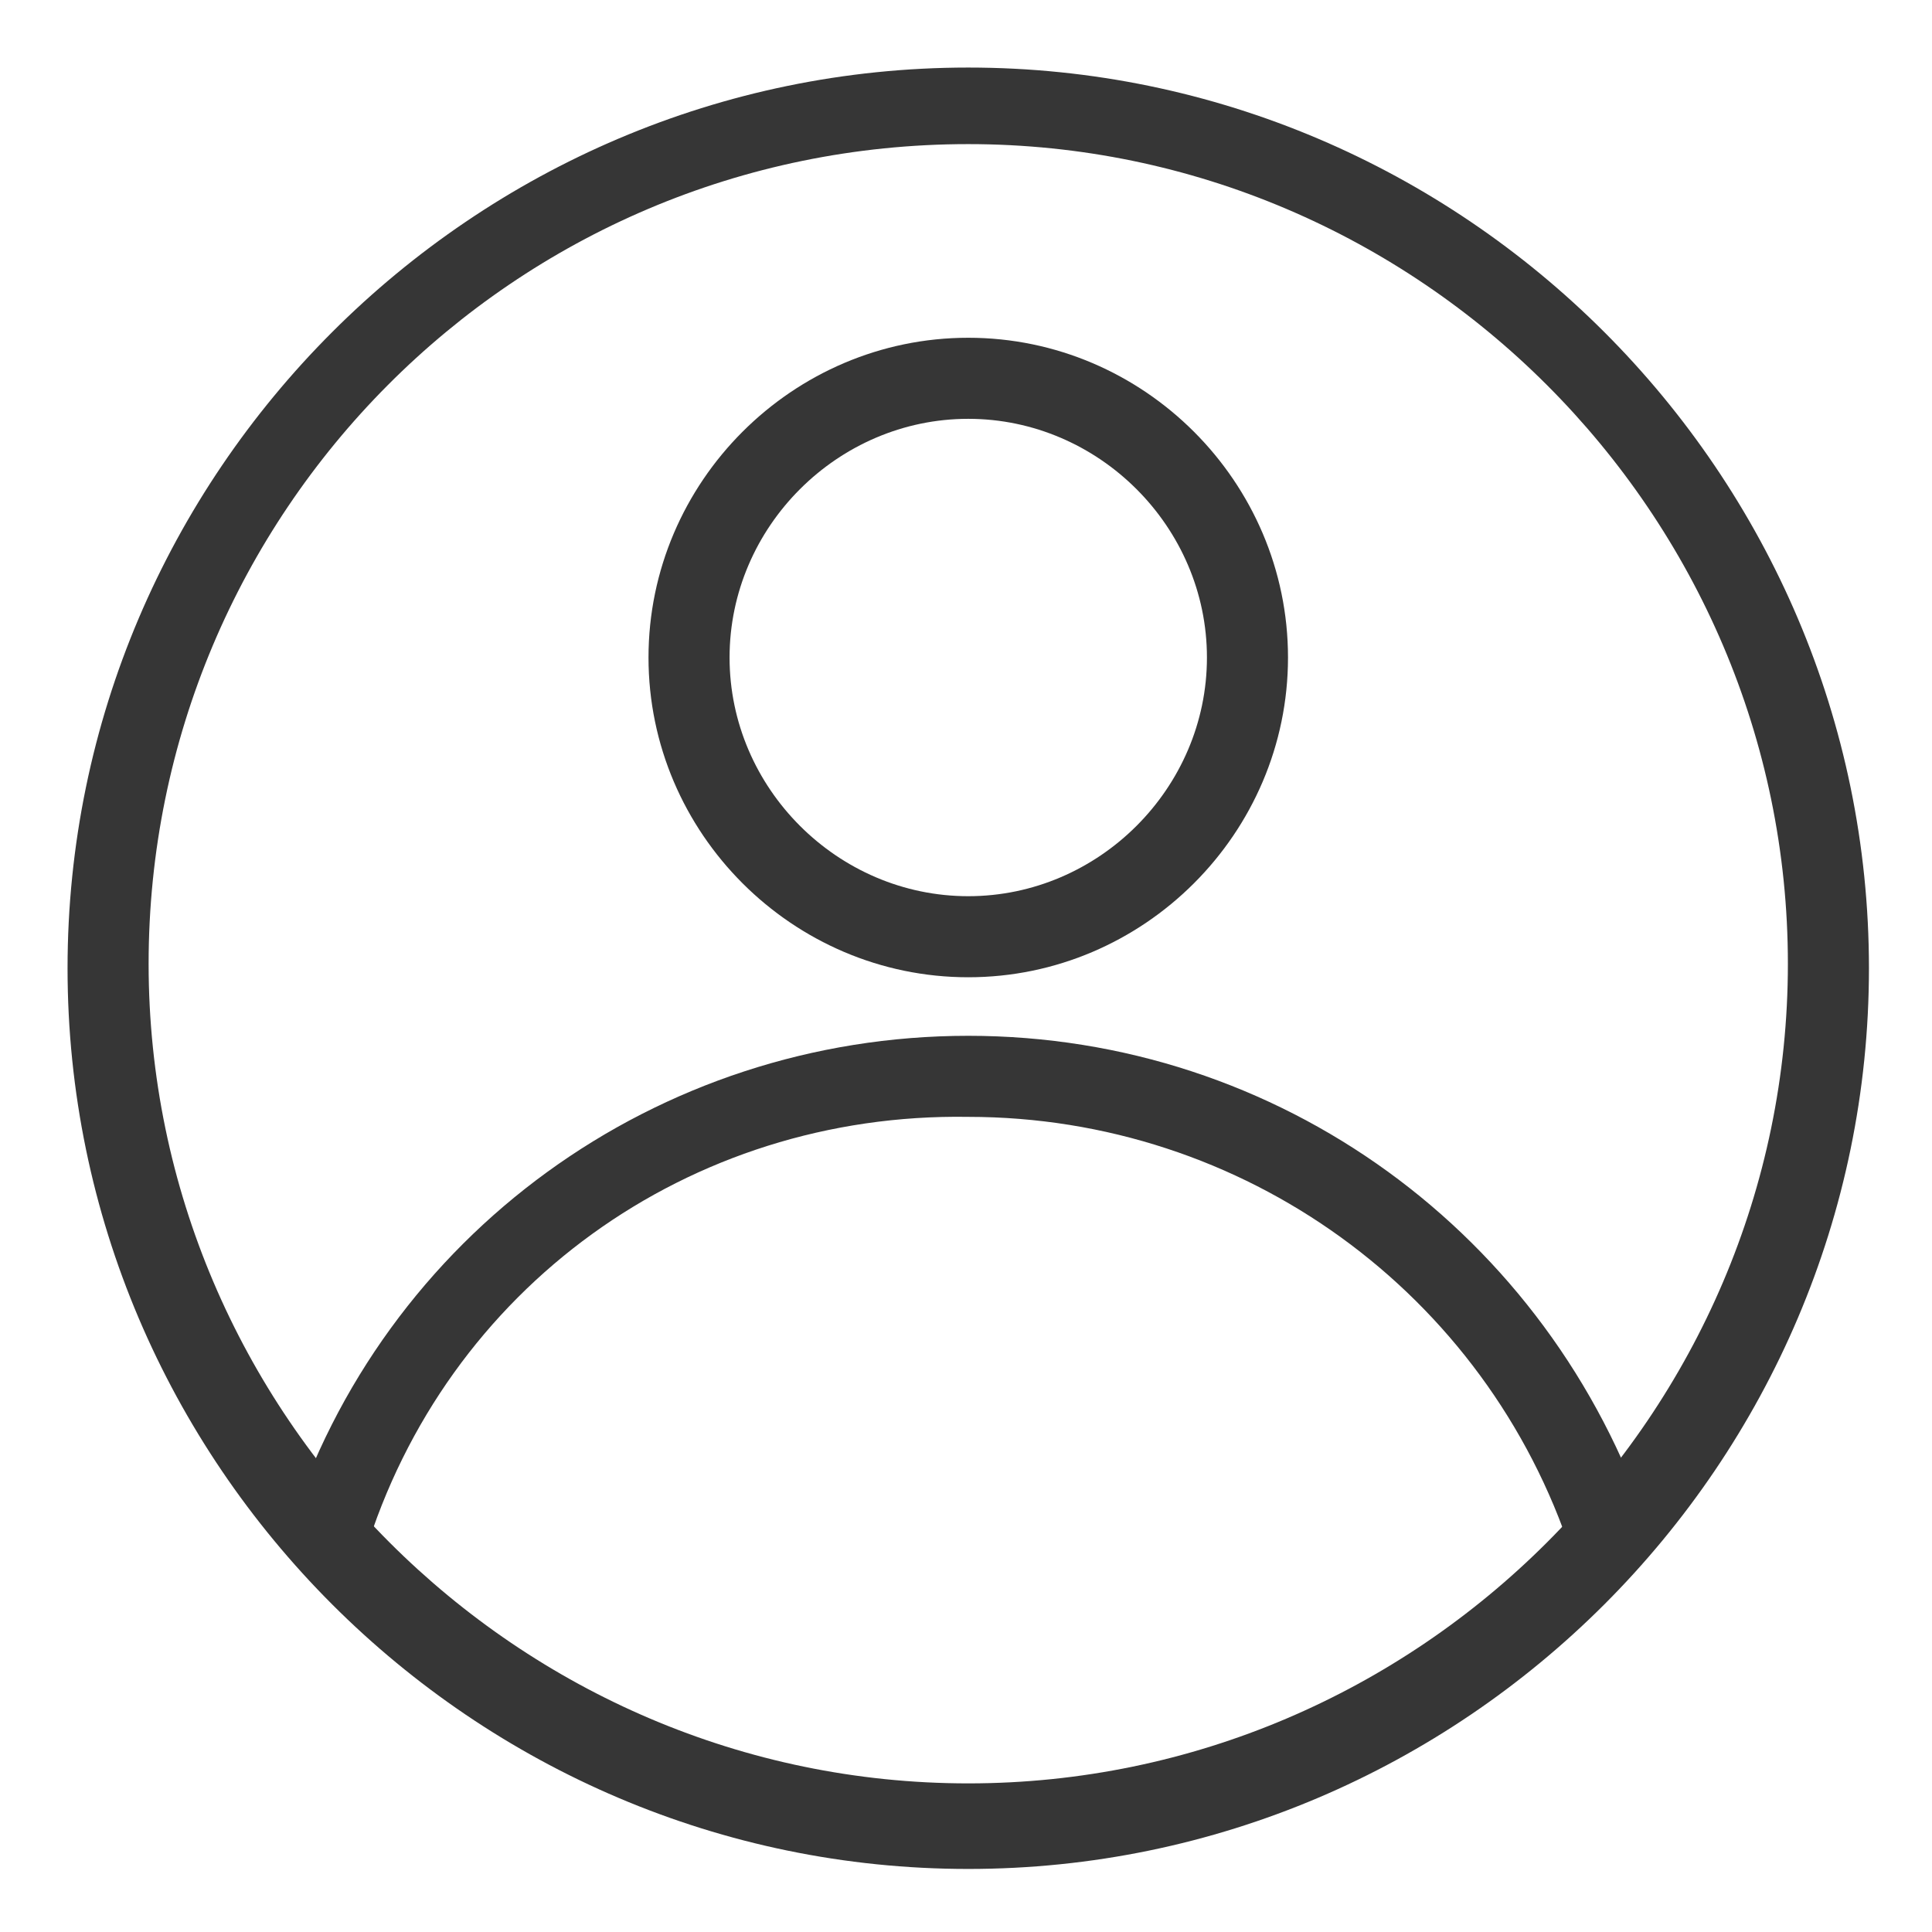
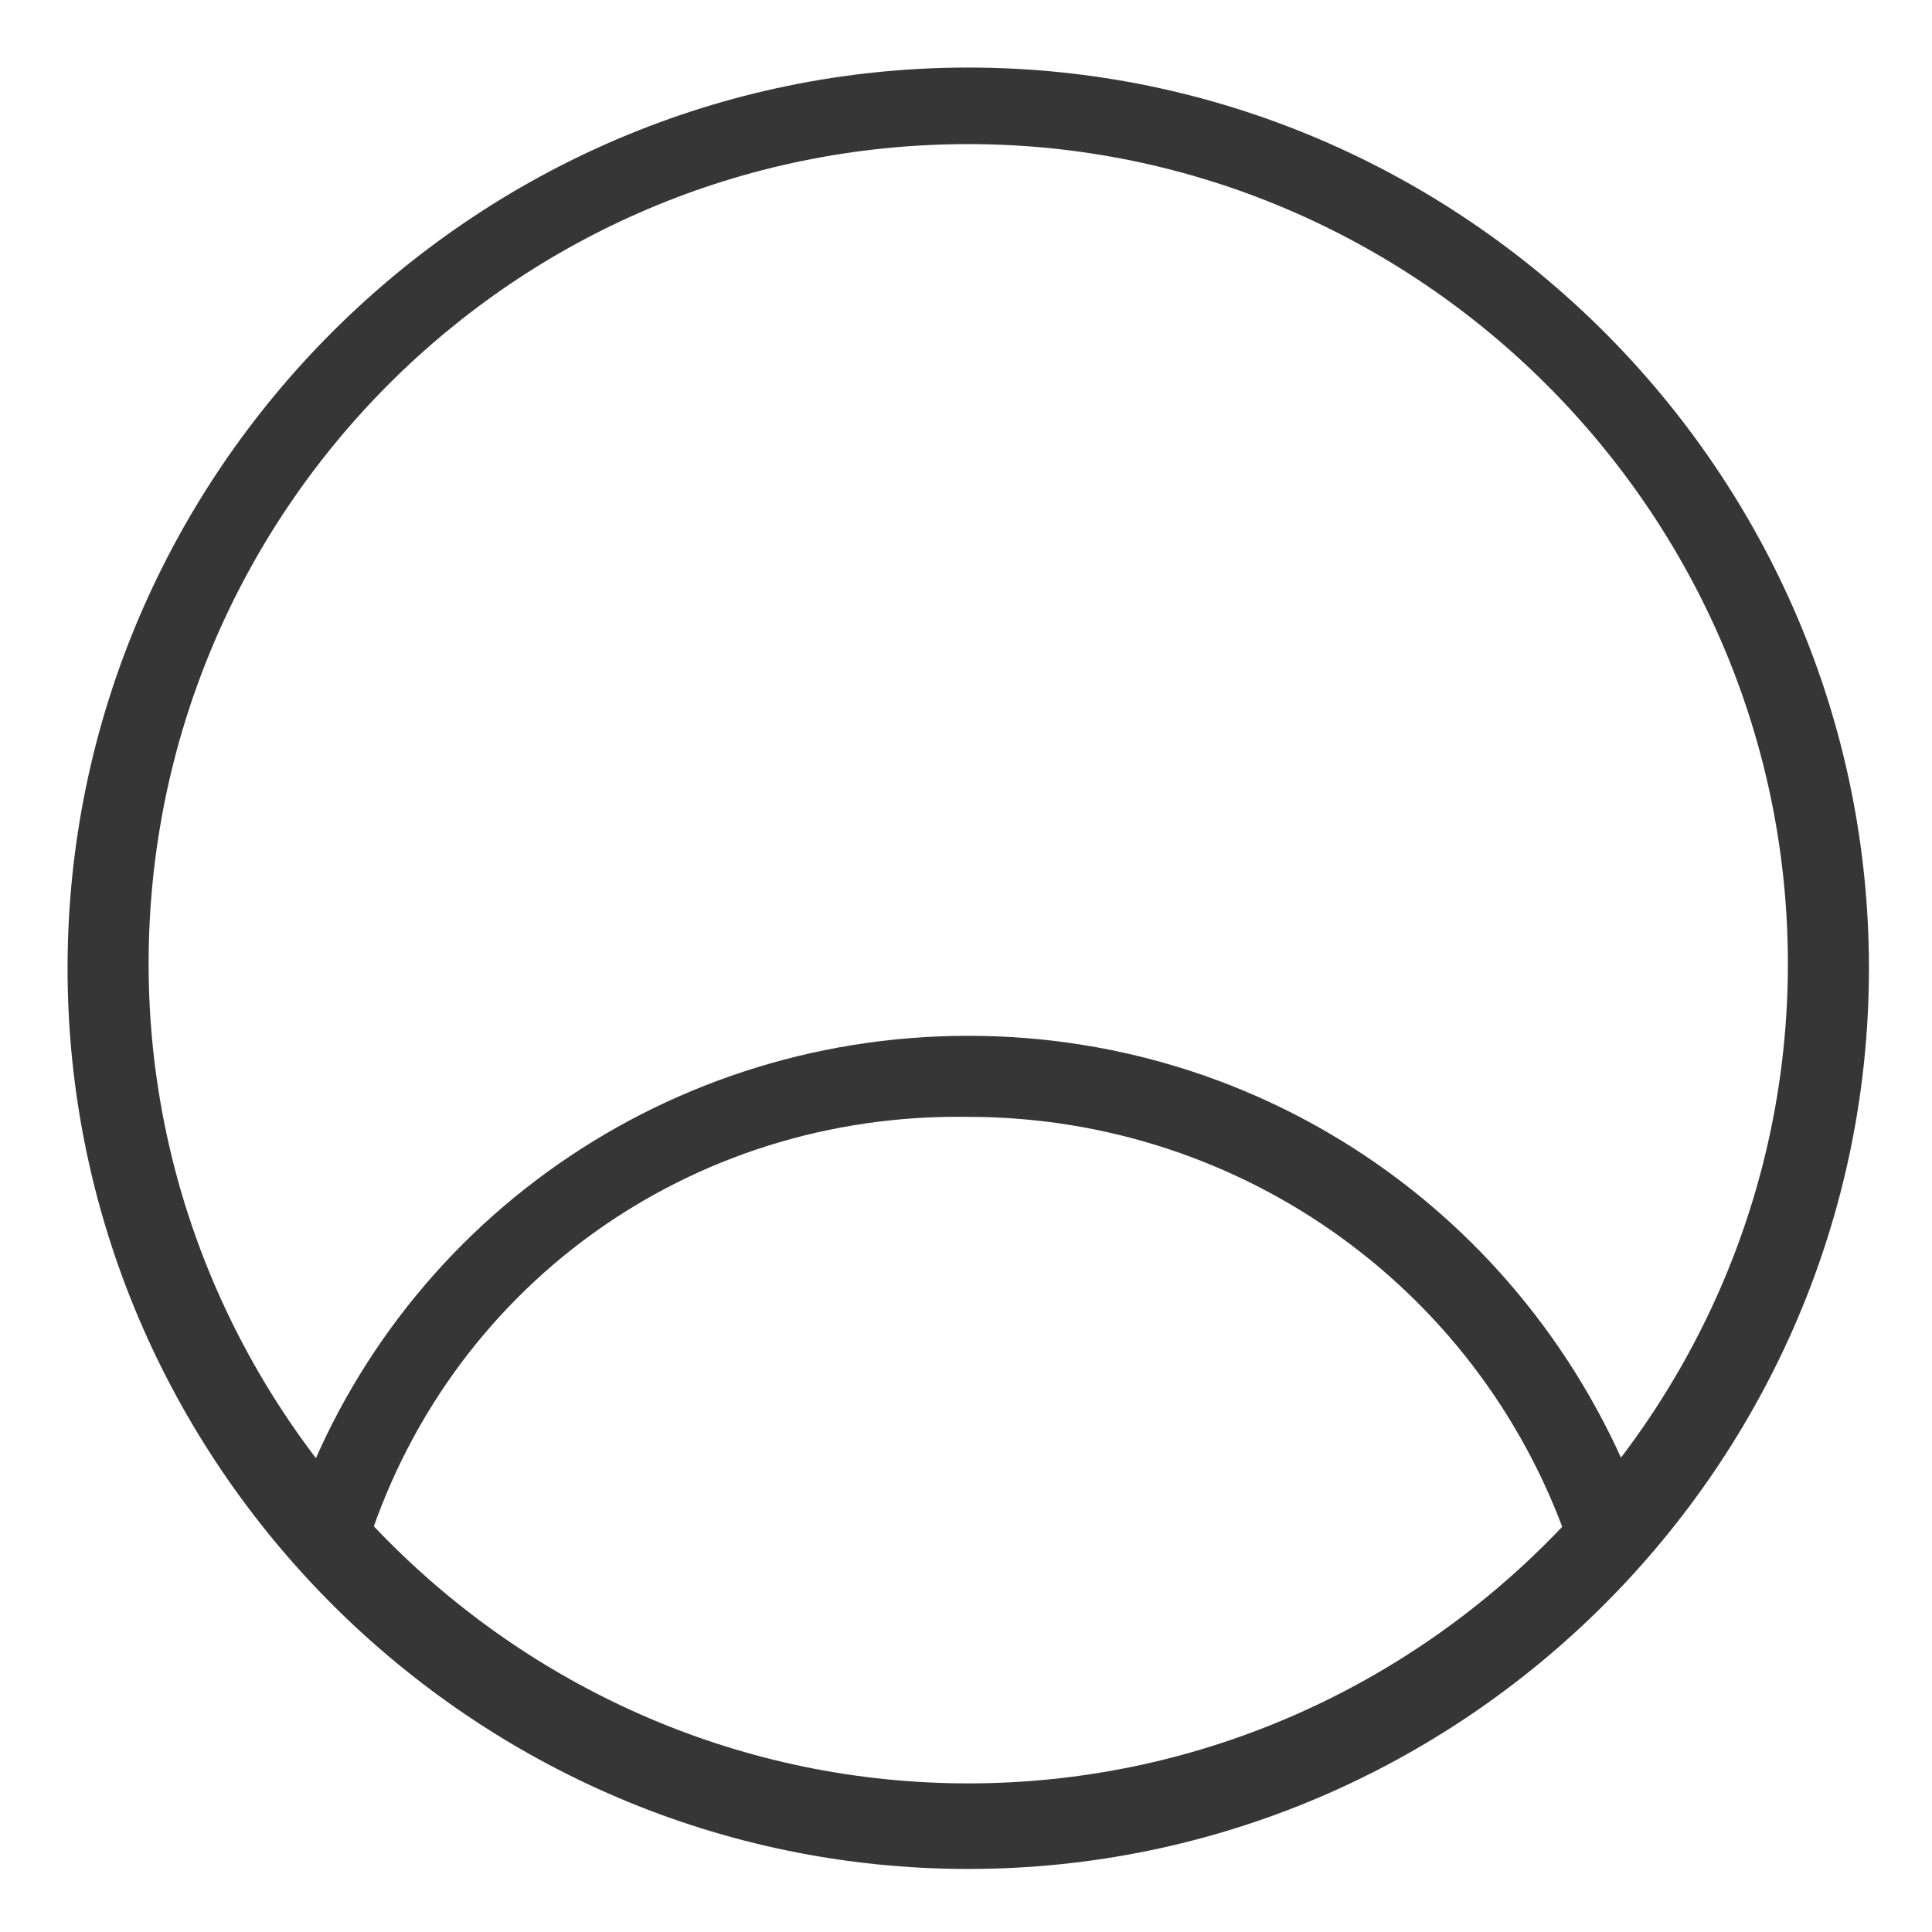
<svg xmlns="http://www.w3.org/2000/svg" version="1.1" id="Layer_1" x="0px" y="0px" viewBox="0 0 42.9 42.9" style="enable-background:new 0 0 42.9 42.9;" xml:space="preserve">
  <style type="text/css">
	.st0{fill:#363636;}
</style>
  <g>
    <g>
      <g>
        <path class="st0" d="M21.5,41.5c-11,0-20-9-20-20s9-20,20-20s20,9,20,20S32.5,41.5,21.5,41.5z M21.5,3.2     c-10.1,0-18.2,8.2-18.2,18.2s8.2,18.2,18.2,18.2s18.2-8.2,18.2-18.2S31.5,3.2,21.5,3.2z" />
      </g>
      <g>
        <path class="st0" d="M8.1,34.5l-1.7-0.5c2.1-6.6,8.2-11,15.1-11c6.9,0,12.9,4.4,15.1,10.9l-1.7,0.6c-1.9-5.8-7.3-9.7-13.4-9.7     C15.3,24.7,9.9,28.6,8.1,34.5z" />
      </g>
      <g>
-         <path class="st0" d="M21.5,21.7c-3.9,0-7.1-3.2-7.1-7.1s3.2-7.1,7.1-7.1s7.1,3.2,7.1,7.1S25.4,21.7,21.5,21.7z M21.5,9.3     c-2.9,0-5.3,2.4-5.3,5.3s2.4,5.3,5.3,5.3s5.3-2.4,5.3-5.3S24.4,9.3,21.5,9.3z" />
-       </g>
+         </g>
    </g>
  </g>
</svg>